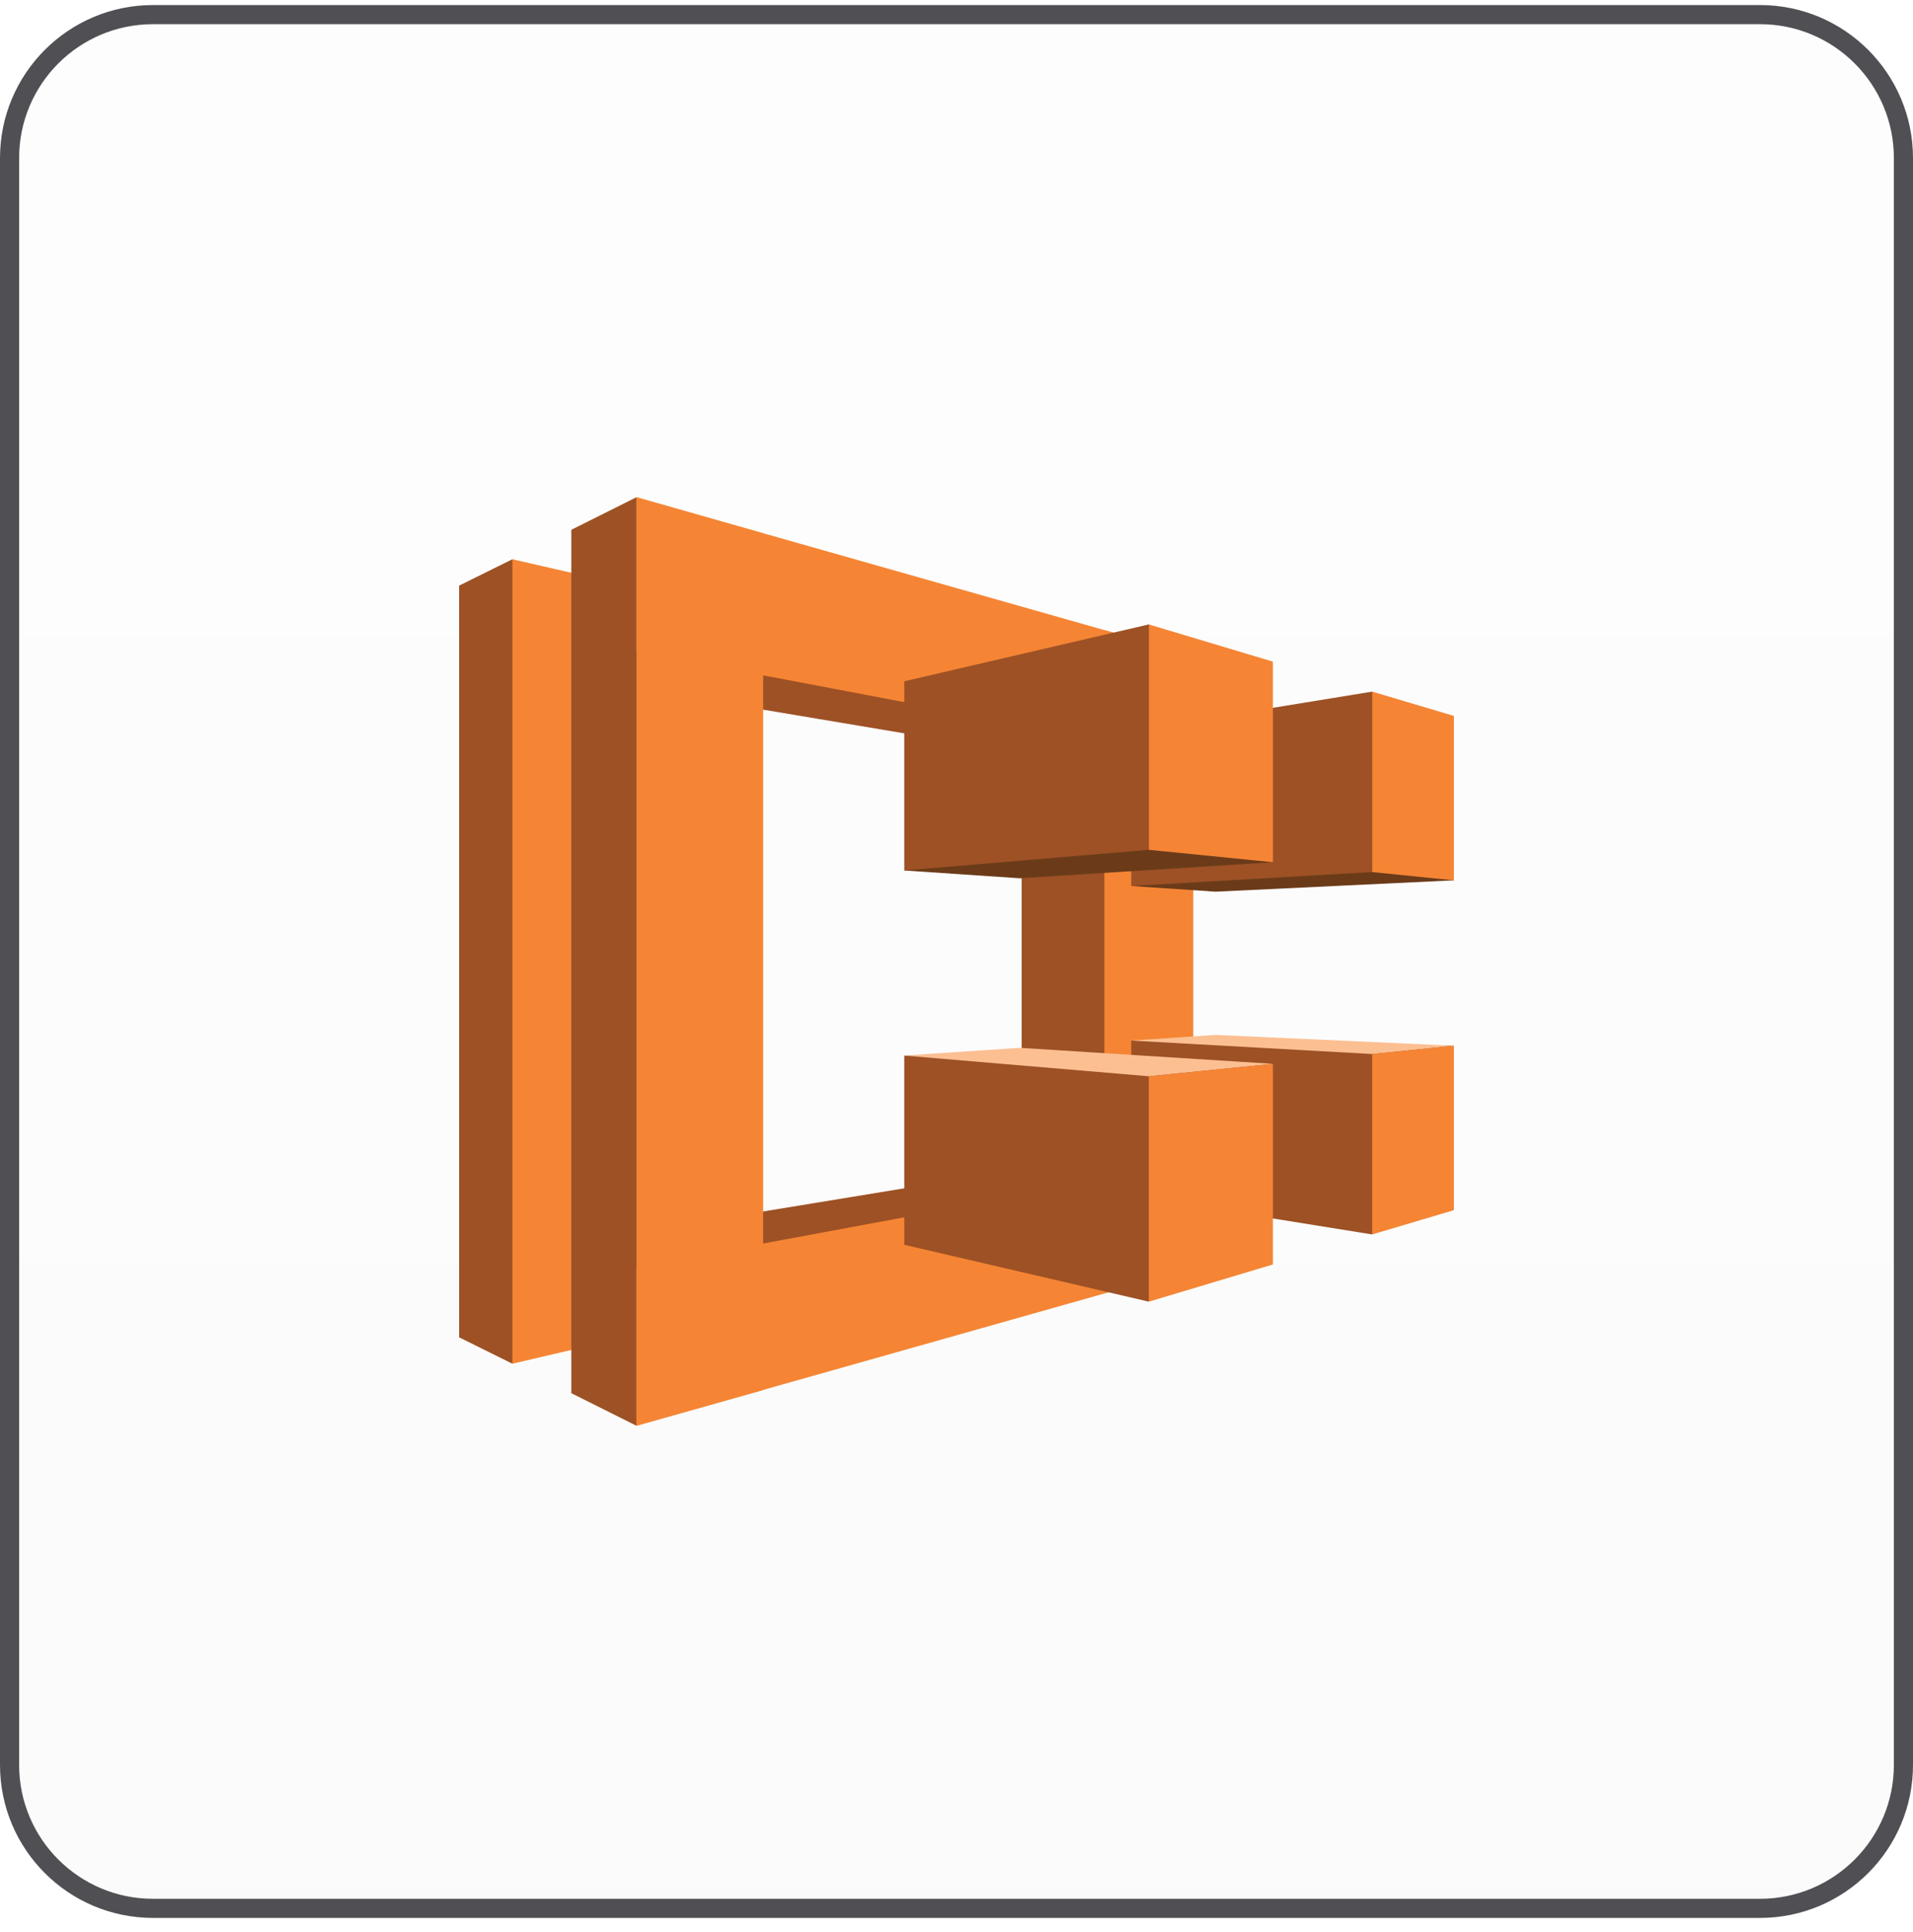
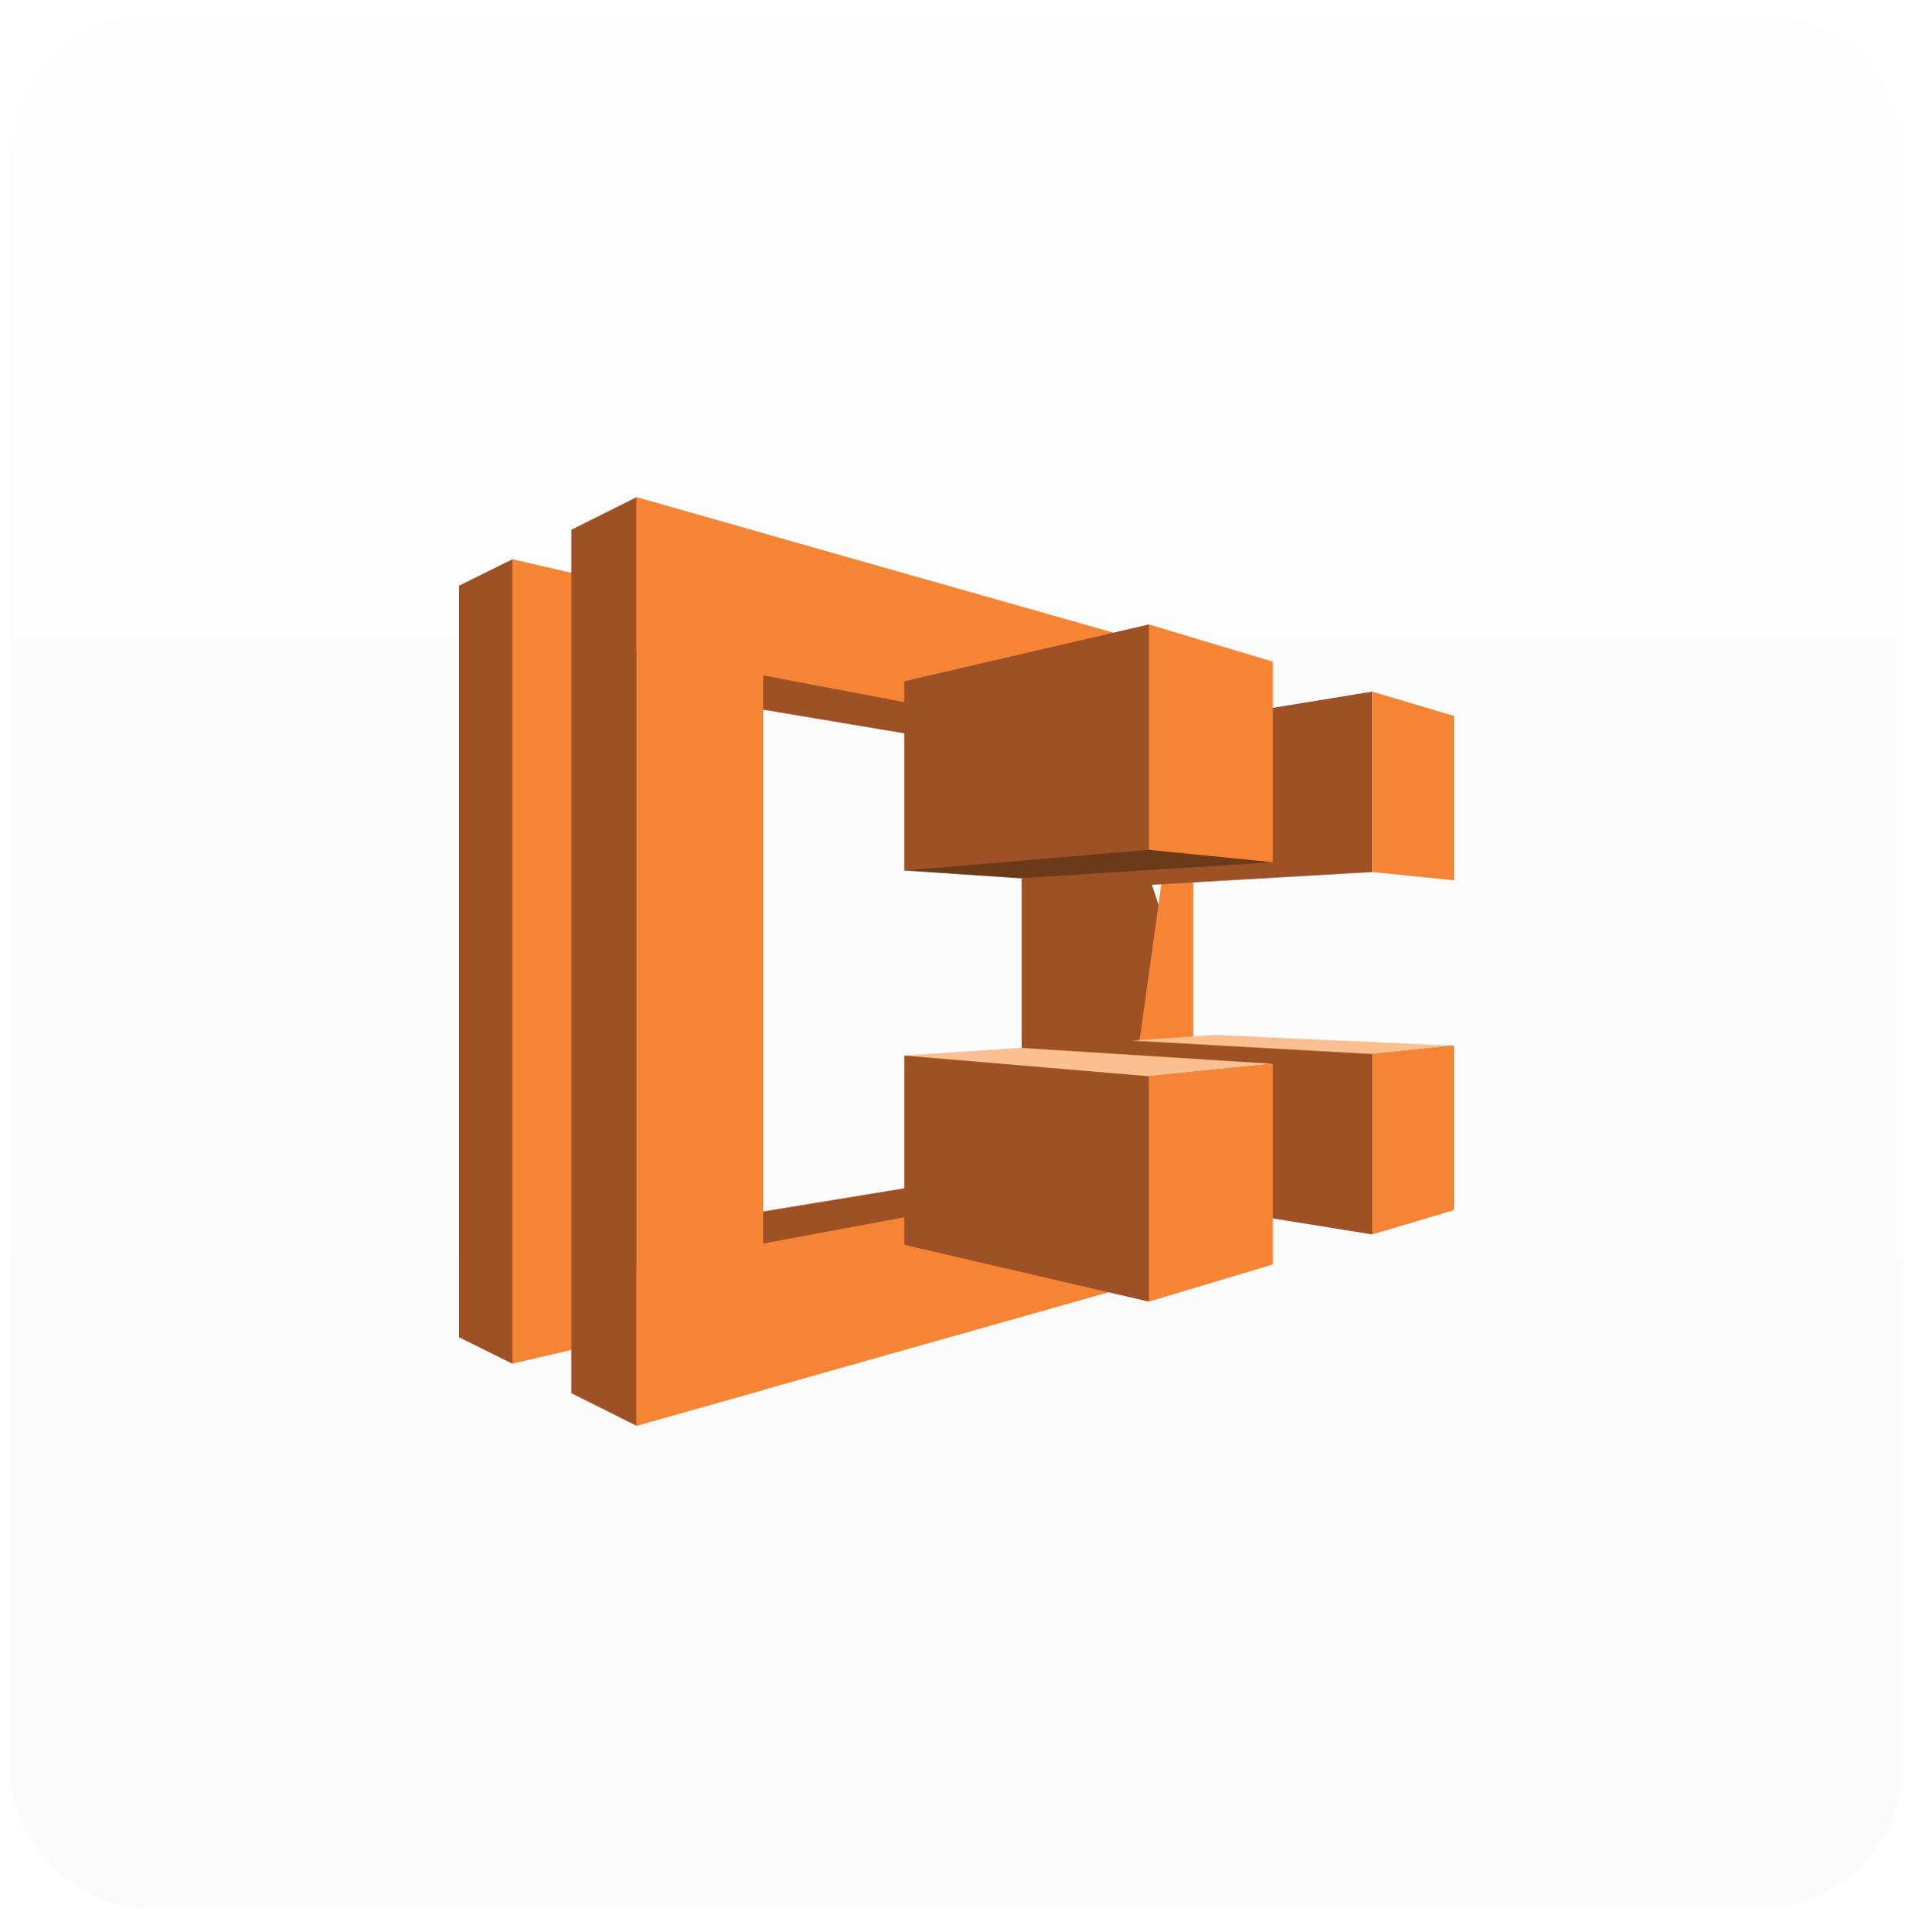
<svg xmlns="http://www.w3.org/2000/svg" width="100" height="101" viewBox="0 0 100 101" fill="none">
  <path d="M0.5 8.264C0.5 4.122 3.858 0.764 8 0.764H92C96.142 0.764 99.5 4.122 99.5 8.264V92.264C99.5 96.406 96.142 99.764 92 99.764H8C3.858 99.764 0.5 96.406 0.5 92.264V8.264Z" fill="url(#paint0_linear_2433_30248)" fill-opacity="0.03" />
-   <path d="M0.5 8.264C0.5 4.122 3.858 0.764 8 0.764H92C96.142 0.764 99.5 4.122 99.5 8.264V92.264C99.5 96.406 96.142 99.764 92 99.764H8C3.858 99.764 0.5 96.406 0.5 92.264V8.264Z" stroke="#505054" />
  <g clip-path="url(#clip0_2433_30248)">
    <path d="M37.757 51.075L26.784 29.237L24 30.615V69.912L26.784 71.291L37.757 51.075ZM57.73 38.696L53.432 39.372L35.243 36.318L39.351 30.534L57.73 38.696ZM57.73 61.696L53.648 61.075L32.081 64.615L36.594 70.831L57.73 61.696Z" fill="#9D5125" />
    <path d="M26.784 29.237L33.27 30.723V69.777L26.784 71.291V29.237Z" fill="#F58534" />
    <path d="M29.865 72.832V27.696L33.27 25.994L39.676 52.994L33.27 74.534L29.865 72.832ZM53.405 39.372V61.021L57.73 61.696L61.676 50.696L57.73 38.696L53.405 39.372Z" fill="#9D5125" />
    <path d="M33.271 25.994L39.892 27.886V72.669L33.271 74.534V25.994Z" fill="#F58534" />
    <path d="M33.271 74.534L62.244 66.345V60.858L33.271 66.237V74.534ZM33.271 25.994L62.298 34.237V39.561L33.271 34.048V25.994Z" fill="#F58534" />
-     <path d="M62.378 66.345L57.73 67.616V32.94L62.378 34.21V66.345Z" fill="#F58534" />
-     <path d="M59.135 46.318L71.73 36.156L76 46.021L63.541 46.615L59.135 46.318Z" fill="#6B3B19" />
+     <path d="M62.378 66.345L57.73 67.616L62.378 34.21V66.345Z" fill="#F58534" />
    <path d="M71.73 36.156L59.135 38.21V46.318L71.73 45.588V36.156Z" fill="#9D5125" />
    <path d="M66.541 45.075L53.297 45.913L47.27 45.507L60.054 32.643L66.541 45.075Z" fill="#6B3B19" />
    <path d="M60.054 32.643L47.27 35.616V45.507L60.054 44.426V32.643ZM71.73 64.534L59.135 62.507V54.399L76 54.67L71.73 64.534Z" fill="#9D5125" />
    <path d="M60.054 68.048L47.27 65.075V55.183L66.54 55.615L60.054 68.048Z" fill="#9D5125" />
    <path d="M66.541 55.615L53.297 54.777L47.27 55.183L60.054 56.264L66.541 55.615ZM59.135 54.399L71.73 55.102L76 54.669L63.541 54.102L59.135 54.399Z" fill="#FCBF92" />
    <path d="M76 37.426L71.73 36.156V45.589L76 46.021V37.426ZM60.054 32.643L66.54 34.589V45.075L60.054 44.426V32.643ZM76 63.264L71.73 64.534V55.102L76 54.67V63.264ZM60.054 68.048L66.54 66.102V55.615L60.054 56.264V68.048Z" fill="#F58534" />
  </g>
  <defs>
    <linearGradient id="paint0_linear_2433_30248" x1="50" y1="0.264" x2="50" y2="100.264" gradientUnits="userSpaceOnUse">
      <stop stop-color="#D9D9D9" />
      <stop offset="1" stop-color="#737373" />
    </linearGradient>
    <clipPath id="clip0_2433_30248">
      <rect width="52" height="52" fill="white" transform="translate(24 24.264)" />
    </clipPath>
  </defs>
</svg>